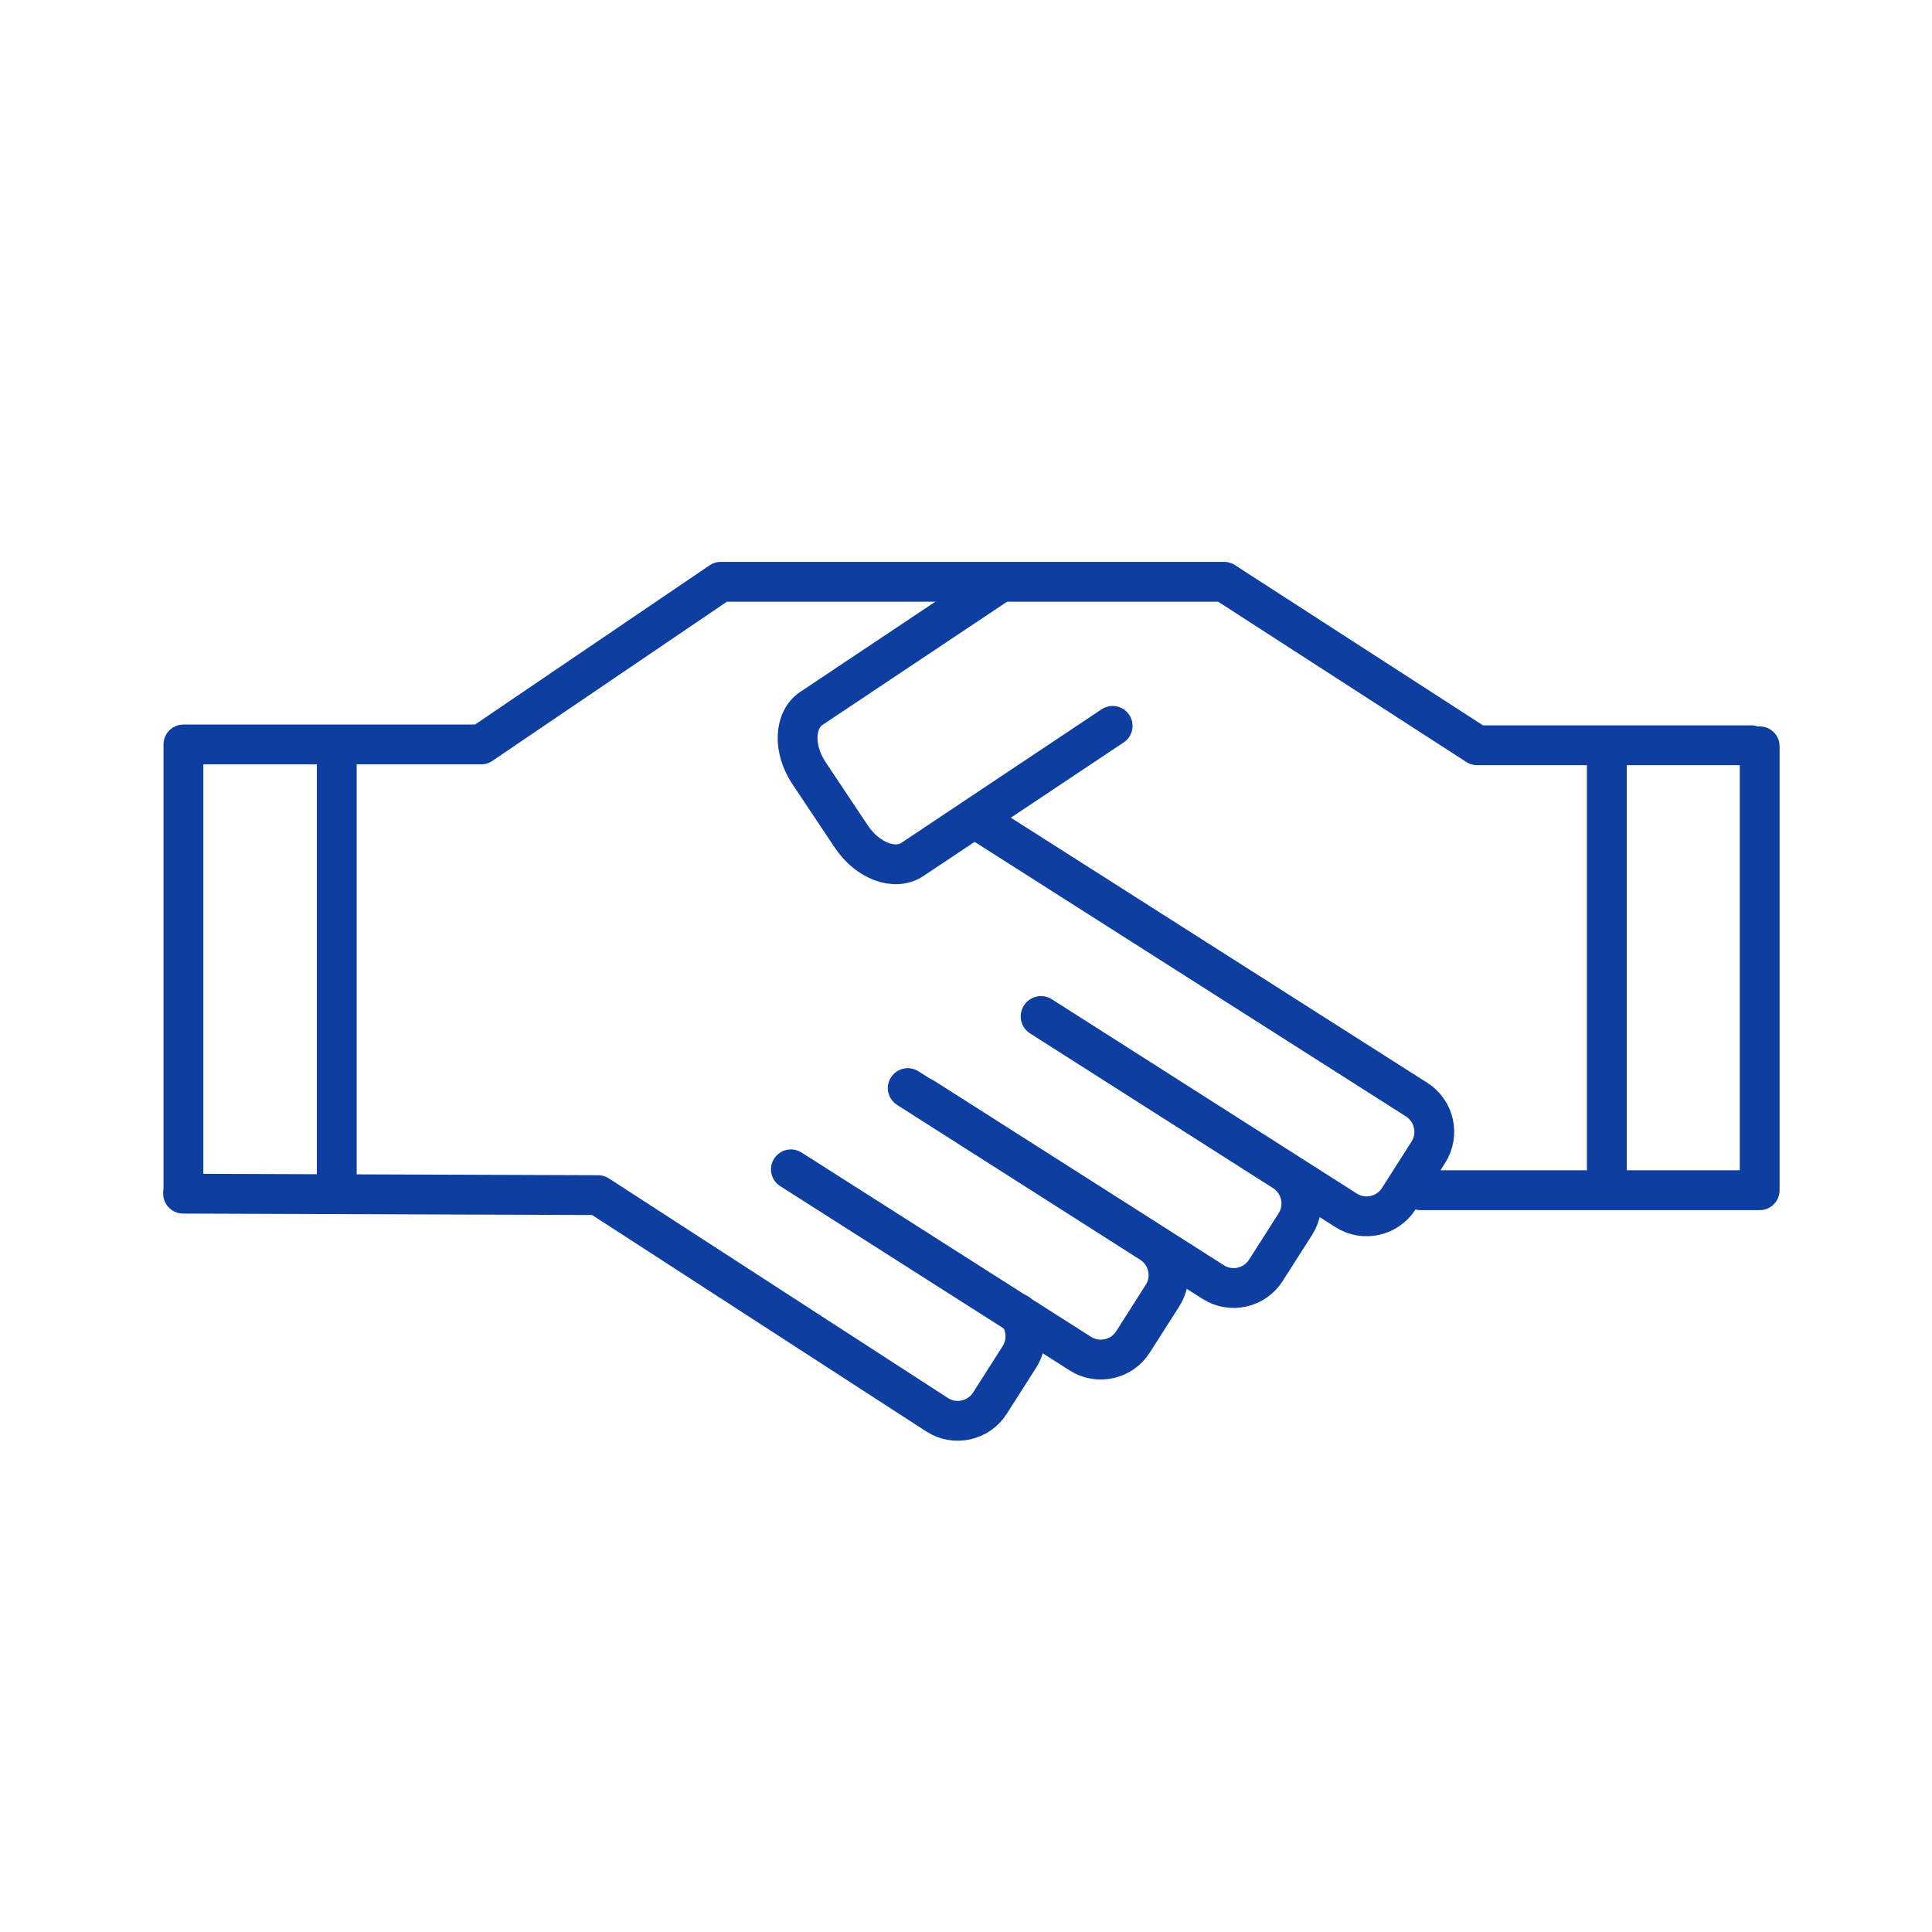
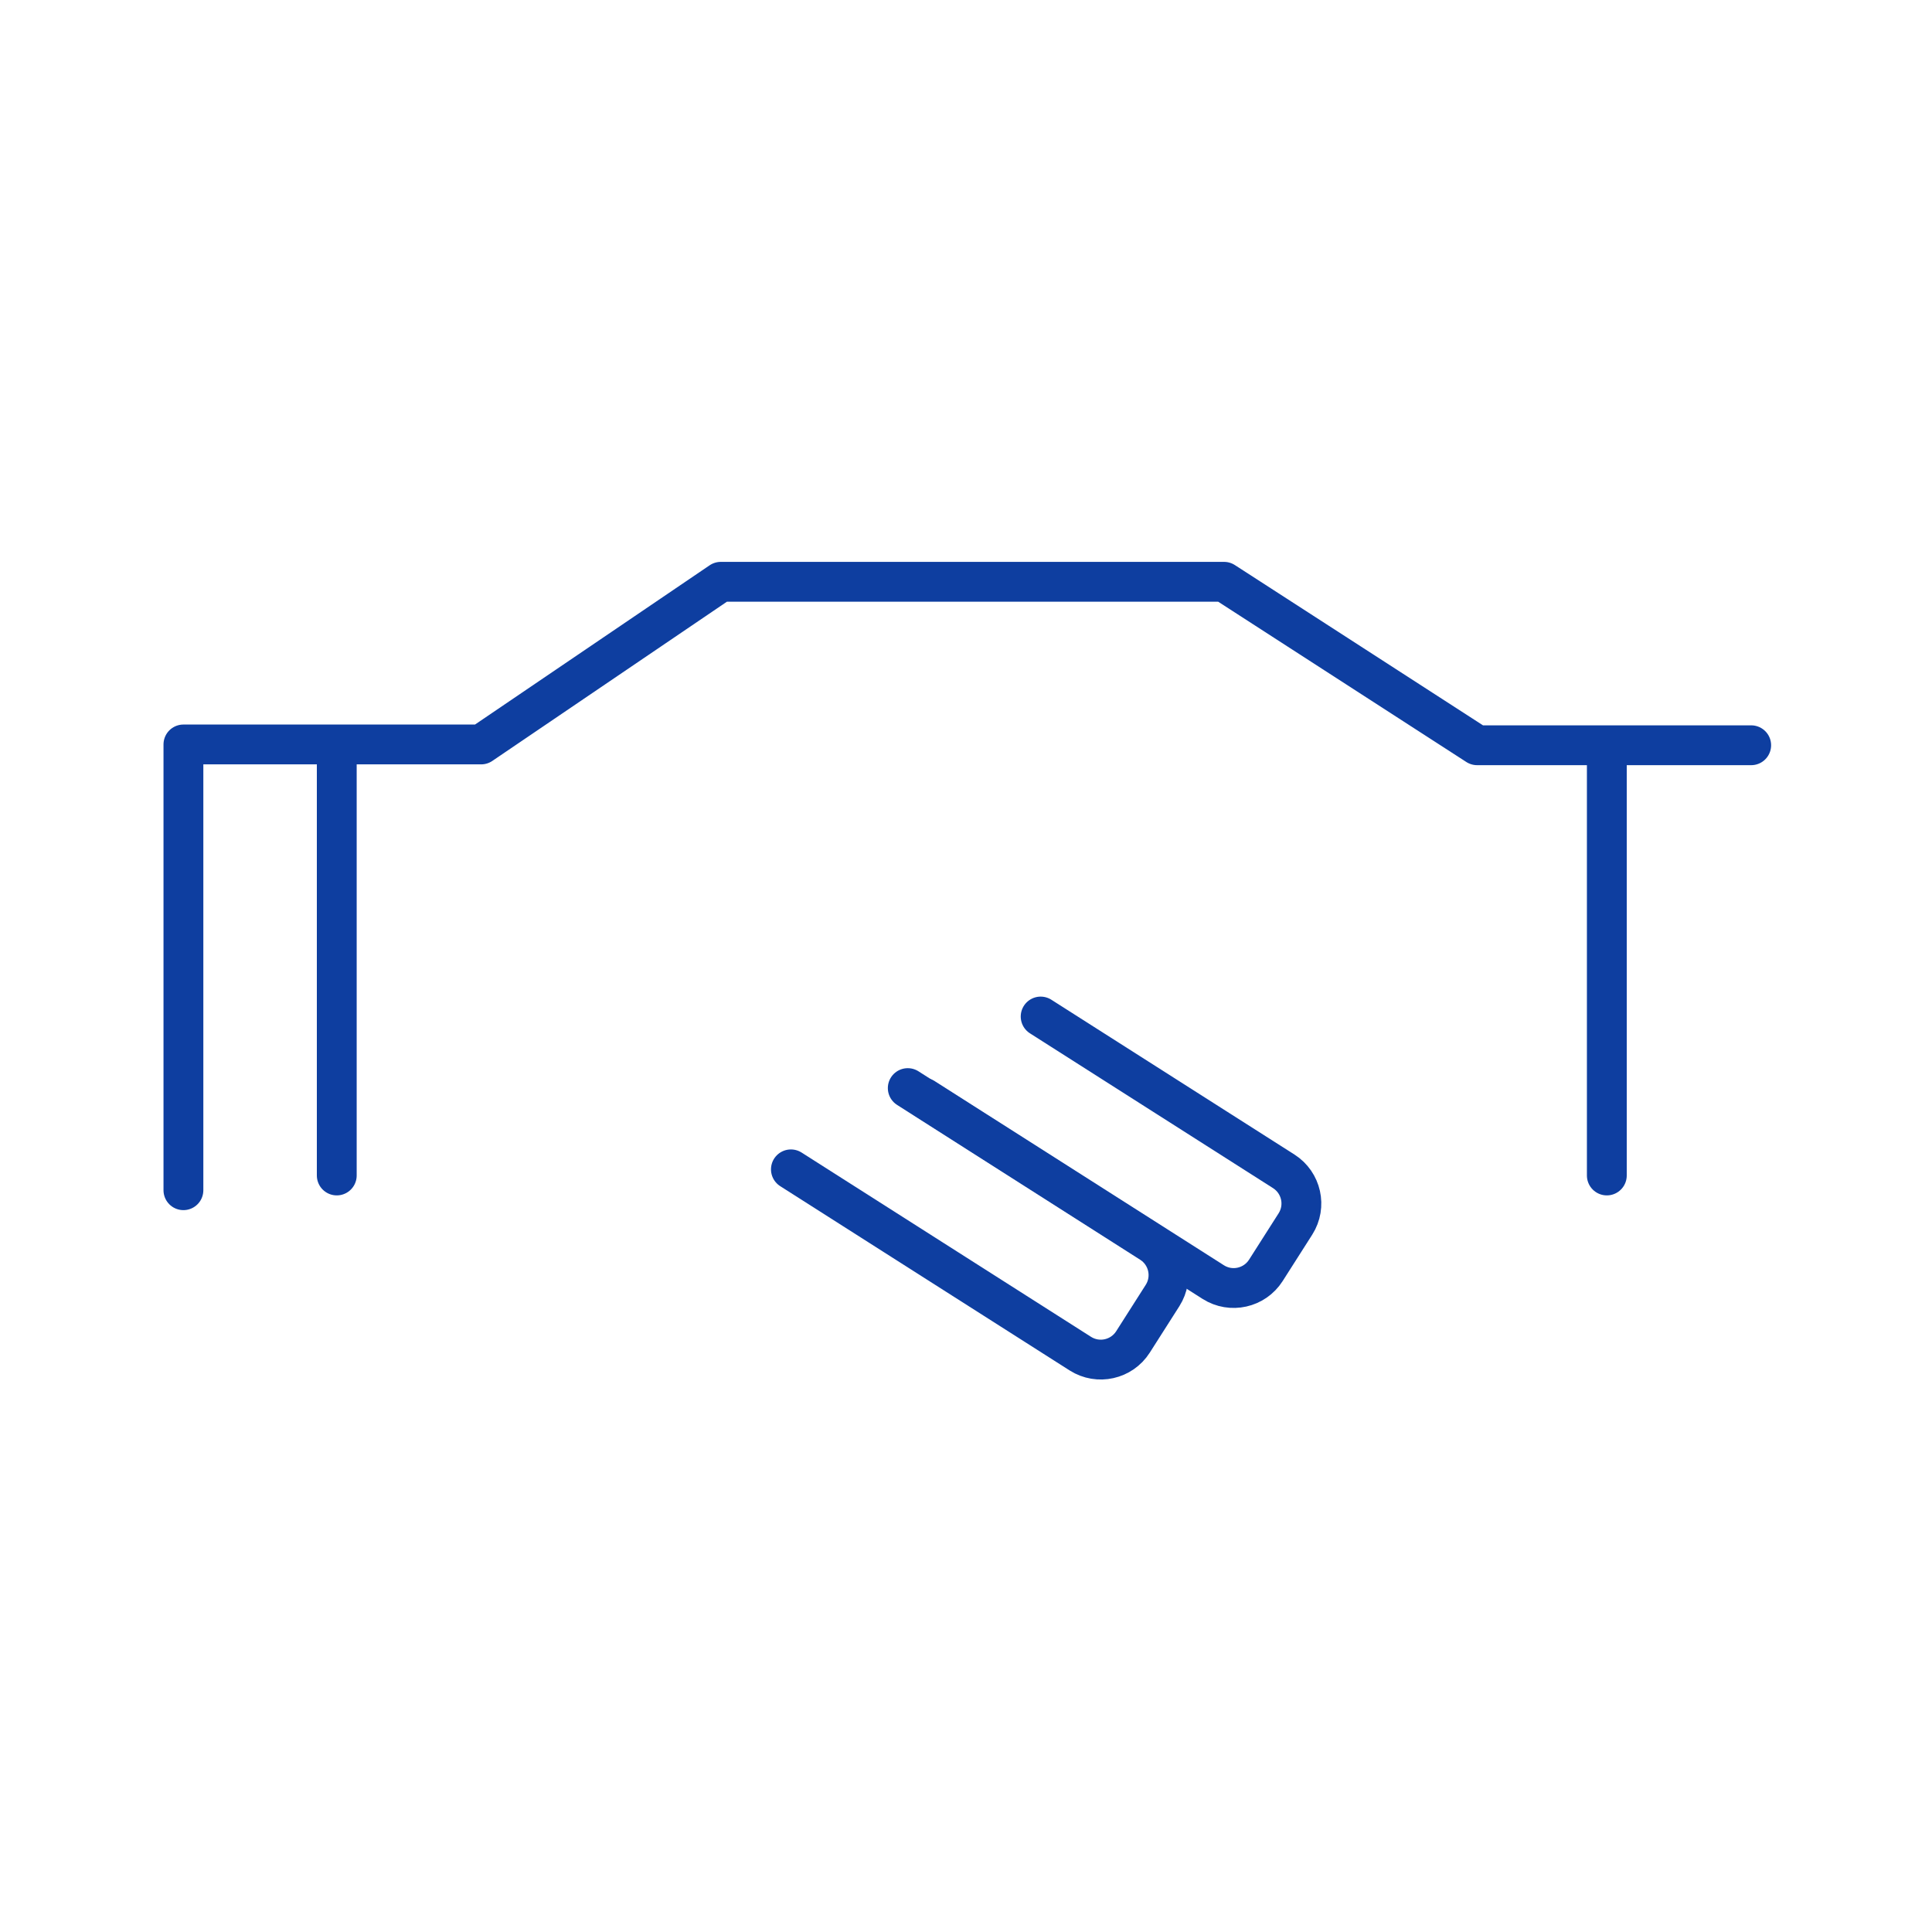
<svg xmlns="http://www.w3.org/2000/svg" width="97" height="97" viewBox="0 0 97 97" fill="none">
-   <path d="M49.24 41.277L71.127 55.21C72.014 55.777 72.28 56.957 71.714 57.85L70.227 60.184C69.66 61.07 68.48 61.337 67.587 60.77L52.267 51.01" stroke="#0E3EA0" stroke-width="2" stroke-linecap="round" stroke-linejoin="round" />
-   <path d="M55.862 36.444L45.808 43.15C44.928 43.737 43.562 43.224 42.748 42.01L40.622 38.824C39.808 37.61 39.862 36.15 40.742 35.563L50.122 29.303" stroke="#0E3EA0" stroke-width="2" stroke-linecap="round" stroke-linejoin="round" />
  <path d="M52.248 51.037L64.454 58.81C65.341 59.377 65.608 60.557 65.041 61.45L63.554 63.783C62.987 64.67 61.807 64.937 60.914 64.37L46.381 55.117" stroke="#0E3EA0" stroke-width="2" stroke-linecap="round" stroke-linejoin="round" />
  <path d="M45.576 54.63L57.782 62.404C58.669 62.97 58.936 64.15 58.369 65.043L56.882 67.377C56.316 68.263 55.136 68.53 54.242 67.963L39.709 58.71" stroke="#0E3EA0" stroke-width="2" stroke-linecap="round" stroke-linejoin="round" />
-   <path d="M51.1 65.944C51.567 66.564 51.62 67.424 51.187 68.117L49.7 70.45C49.133 71.337 47.953 71.603 47.06 71.037L30.027 60.004L9.193 59.93" stroke="#0E3EA0" stroke-width="2" stroke-linecap="round" stroke-linejoin="round" />
  <path d="M87.922 37.417H74.162L61.456 29.21H36.189L24.156 37.377H9.209V59.757" stroke="#0E3EA0" stroke-width="2" stroke-linecap="round" stroke-linejoin="round" />
-   <path d="M71.314 59.757H88.348V37.47" stroke="#0E3EA0" stroke-width="2" stroke-linecap="round" stroke-linejoin="round" />
  <path d="M80.674 37.47V59.017" stroke="#0E3EA0" stroke-width="2" stroke-linecap="round" stroke-linejoin="round" />
  <path d="M16.908 37.47V59.017" stroke="#0E3EA0" stroke-width="2" stroke-linecap="round" stroke-linejoin="round" />
</svg>